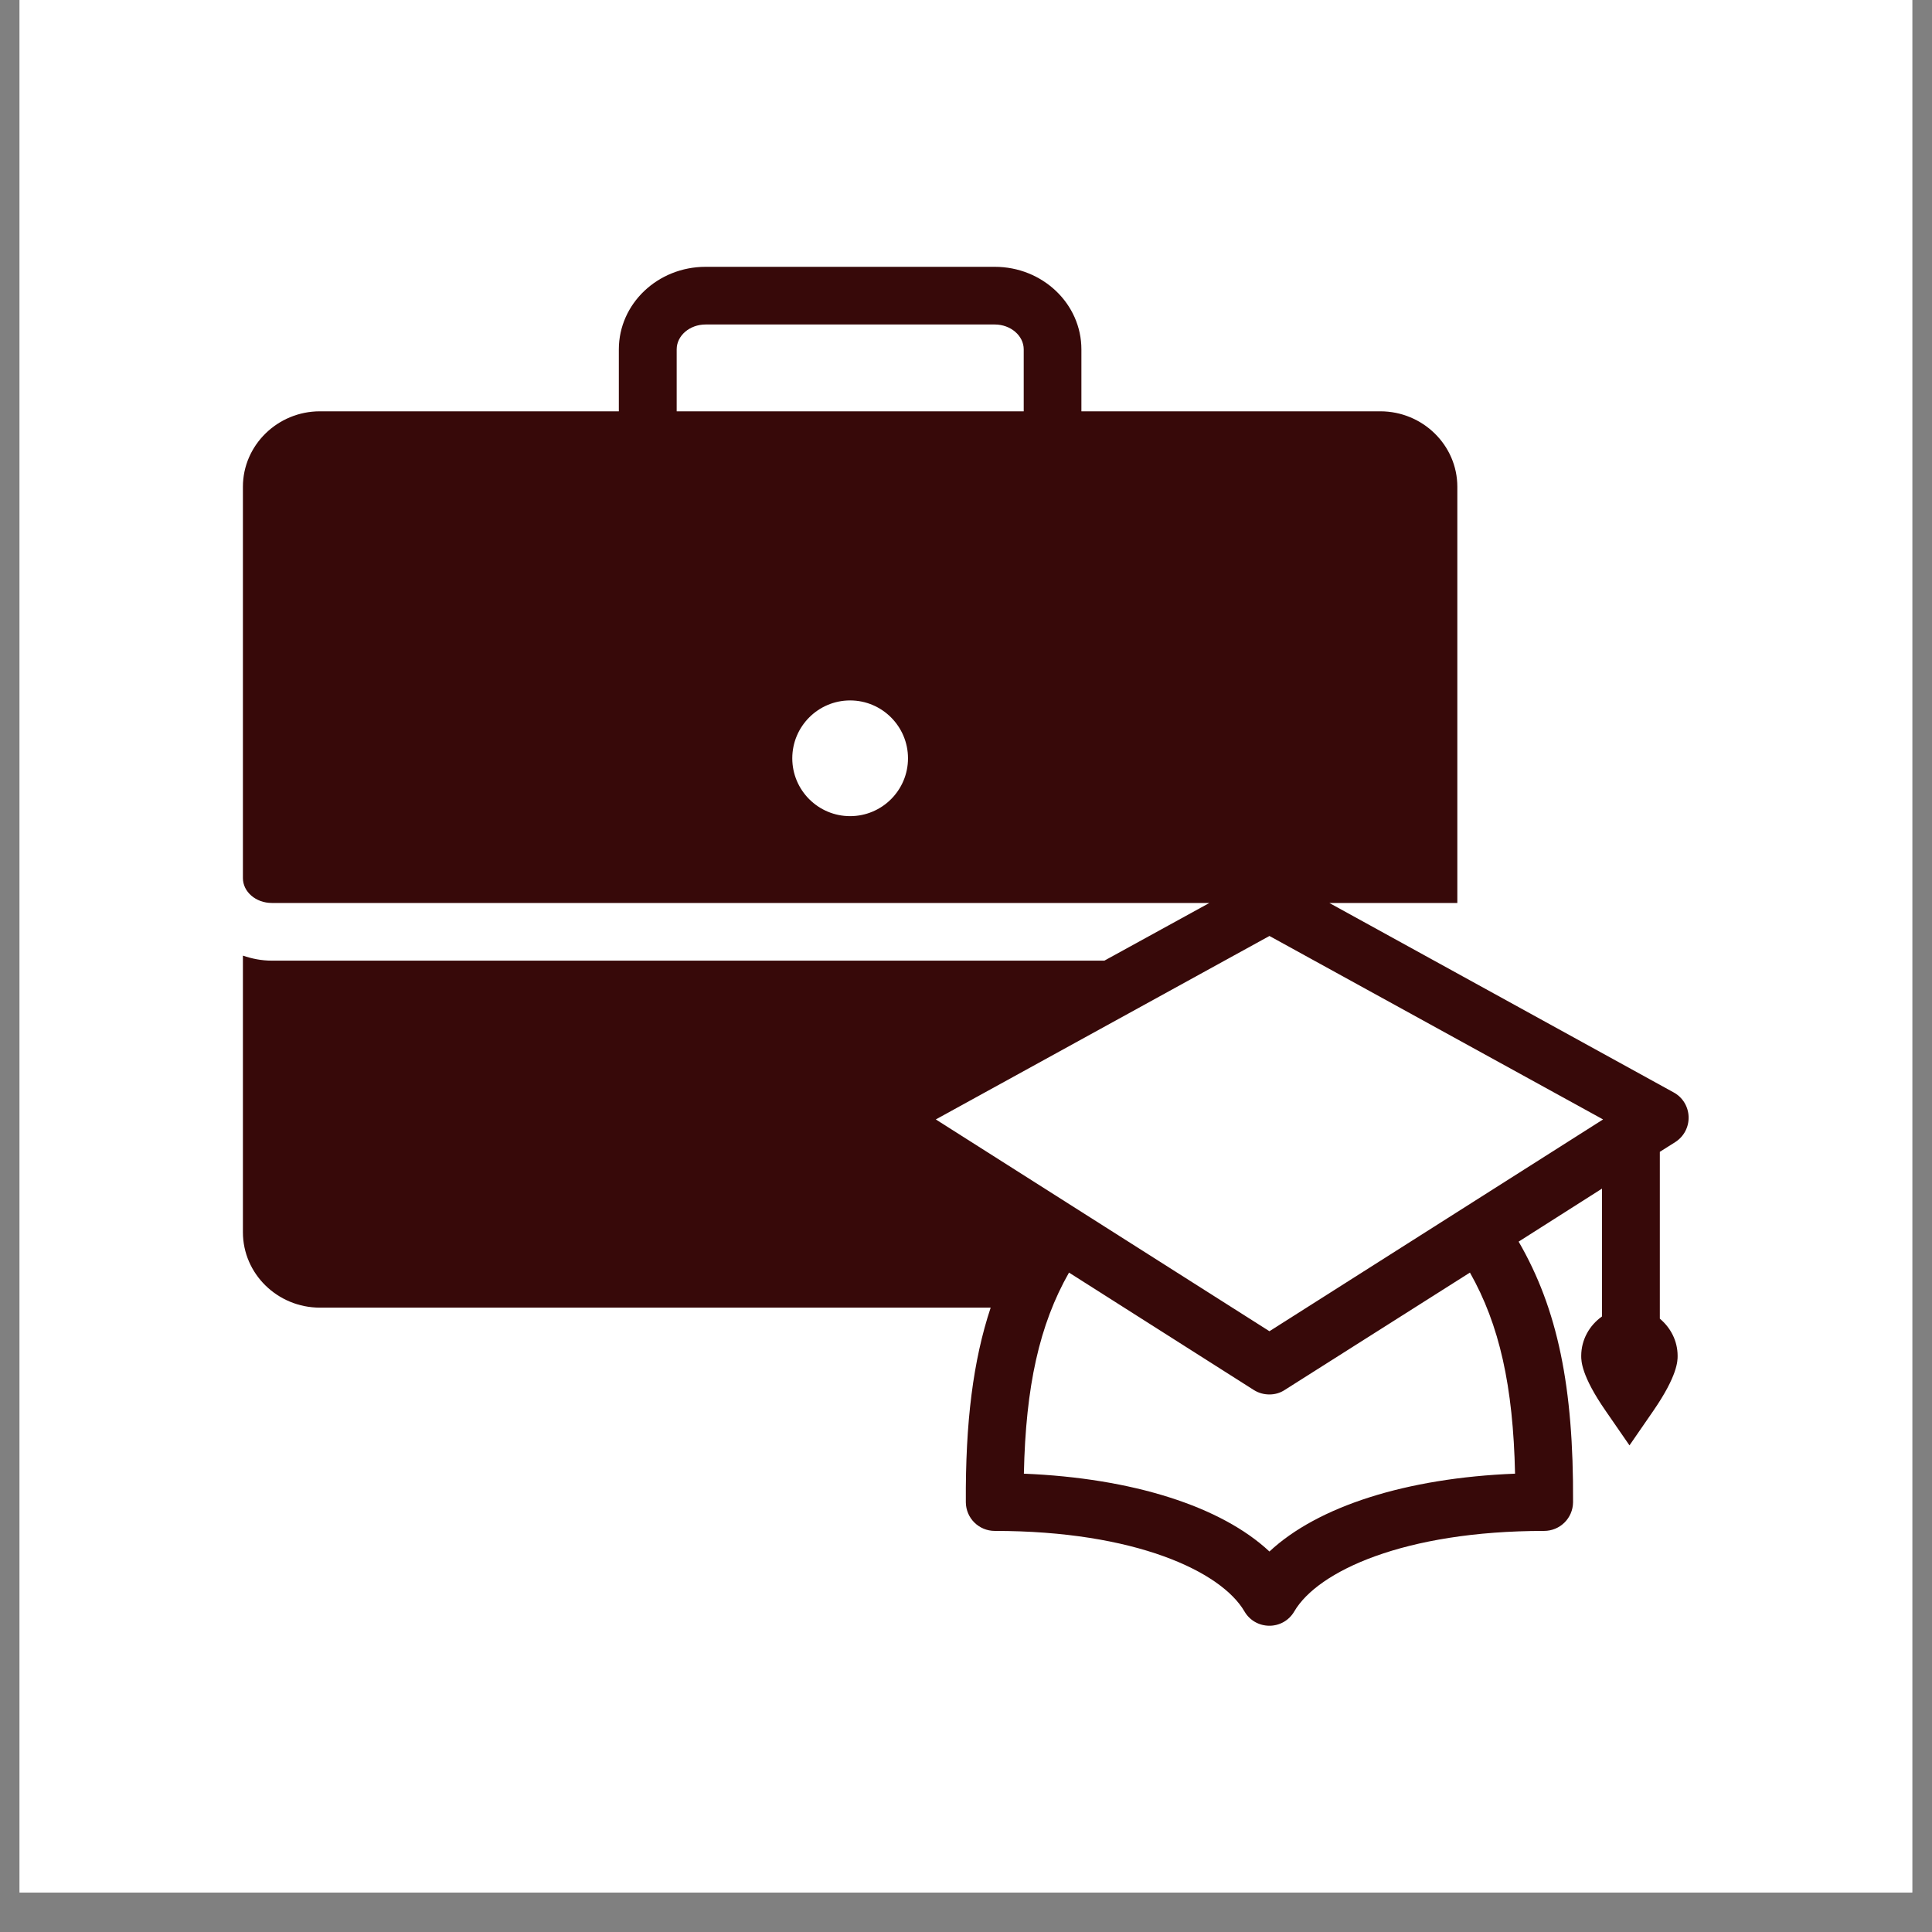
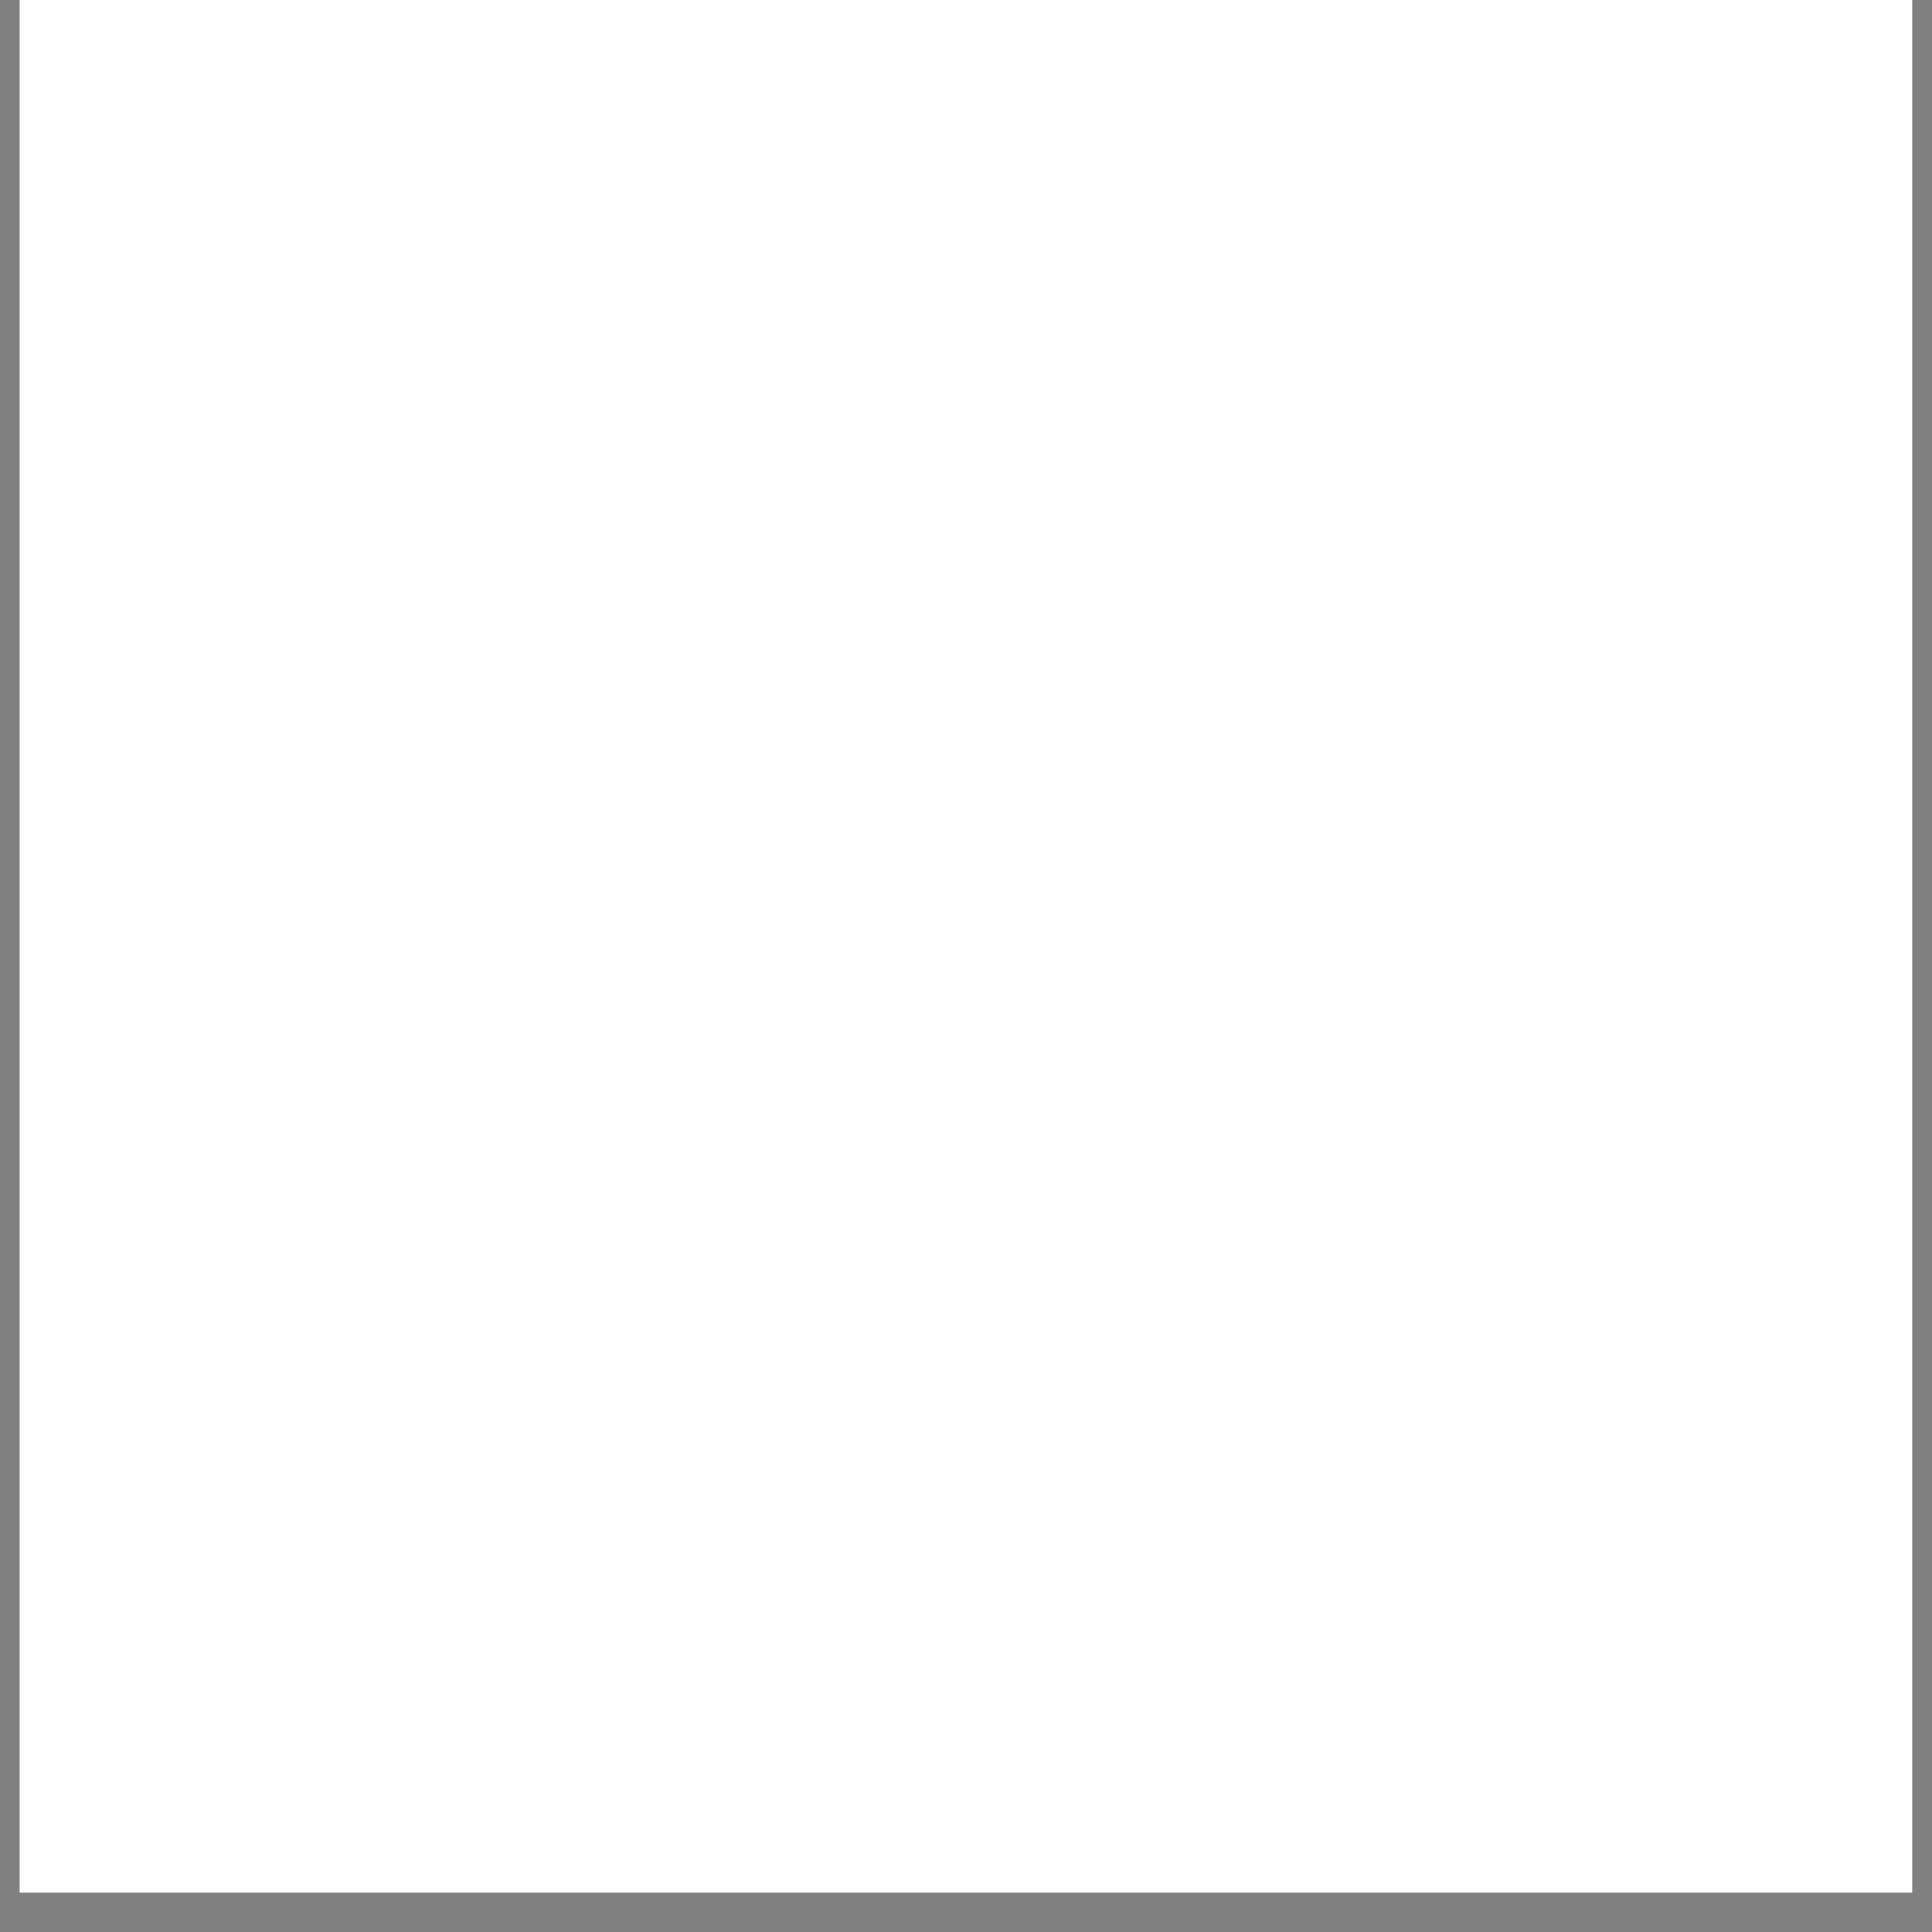
<svg xmlns="http://www.w3.org/2000/svg" width="64" zoomAndPan="magnify" viewBox="0 0 48 48" height="64" preserveAspectRatio="xMidYMid meet" version="1.0">
  <rect x="0" y="0" width="48" height="48" fill="#808080" stroke="none" />
  <defs>
    <clipPath id="59750bad37">
      <path d="M 0.488 0 L 47.508 0 L 47.508 47.02 L 0.488 47.02 Z M 0.488 0 " clip-rule="nonzero" />
    </clipPath>
    <clipPath id="fa8e139d97">
      <path d="M 6.035 6.625 L 42 6.625 L 42 40.418 L 6.035 40.418 Z M 6.035 6.625 " clip-rule="nonzero" />
    </clipPath>
  </defs>
  <g clip-path="url(#59750bad37)">
    <path fill="#ffffff" d="M 0.488 0 L 47.512 0 L 47.512 47.02 L 0.488 47.02 Z M 0.488 0 " fill-opacity="1" fill-rule="nonzero" />
-     <path fill="#ffffff" d="M 0.488 0 L 47.512 0 L 47.512 47.02 L 0.488 47.02 Z M 0.488 0 " fill-opacity="1" fill-rule="nonzero" />
  </g>
  <g clip-path="url(#fa8e139d97)">
-     <path fill="#370909" d="M 41.621 28.375 C 41.836 28.238 41.961 28 41.953 27.746 C 41.945 27.492 41.805 27.262 41.582 27.141 L 33.027 22.434 L 36.207 22.434 L 36.207 12.094 C 36.207 11.062 35.348 10.219 34.293 10.219 L 26.867 10.219 L 26.867 8.68 C 26.867 7.547 25.902 6.629 24.715 6.629 L 17.531 6.629 C 16.34 6.629 15.375 7.547 15.375 8.68 L 15.375 10.219 L 7.949 10.219 C 6.895 10.219 6.035 11.062 6.035 12.094 L 6.035 21.816 C 6.035 22.156 6.355 22.434 6.754 22.434 L 30.047 22.434 L 27.438 23.867 L 6.754 23.867 C 6.5 23.867 6.262 23.82 6.035 23.742 L 6.035 30.613 C 6.035 31.648 6.895 32.488 7.949 32.488 L 24.613 32.488 C 24.176 33.805 23.984 35.34 23.996 37.324 C 24 37.719 24.32 38.035 24.715 38.035 C 28.191 38.035 30.336 39.039 30.918 40.035 C 31.047 40.258 31.281 40.391 31.539 40.391 C 31.793 40.391 32.027 40.258 32.156 40.035 C 32.738 39.039 34.883 38.035 38.363 38.035 C 38.758 38.035 39.078 37.719 39.082 37.324 C 39.098 34.457 38.699 32.52 37.73 30.848 L 39.801 29.531 L 39.801 32.707 C 39.492 32.926 39.285 33.281 39.285 33.688 C 39.285 33.809 39.285 34.176 39.891 35.051 L 40.484 35.91 L 41.074 35.055 C 41.68 34.176 41.68 33.809 41.68 33.688 C 41.68 33.312 41.504 32.984 41.238 32.762 L 41.238 28.617 Z M 16.812 8.68 C 16.812 8.34 17.133 8.062 17.531 8.062 L 24.715 8.062 C 25.109 8.062 25.434 8.34 25.434 8.68 L 25.434 10.219 L 16.812 10.219 Z M 21.121 20.277 C 20.328 20.277 19.684 19.633 19.684 18.84 C 19.684 18.047 20.328 17.402 21.121 17.402 C 21.914 17.402 22.559 18.047 22.559 18.84 C 22.559 19.633 21.914 20.277 21.121 20.277 Z M 31.539 38.547 C 30.34 37.426 28.137 36.723 25.438 36.613 C 25.484 34.438 25.824 32.91 26.559 31.617 L 31.152 34.535 C 31.27 34.609 31.402 34.645 31.539 34.645 C 31.672 34.645 31.805 34.609 31.922 34.531 L 36.52 31.617 C 37.254 32.914 37.594 34.438 37.641 36.613 C 34.941 36.719 32.738 37.426 31.539 38.547 Z M 31.539 33.074 L 23.25 27.812 L 31.539 23.254 L 39.828 27.812 Z M 31.539 33.074 " fill-opacity="1" fill-rule="nonzero" />
-   </g>
+     </g>
</svg>